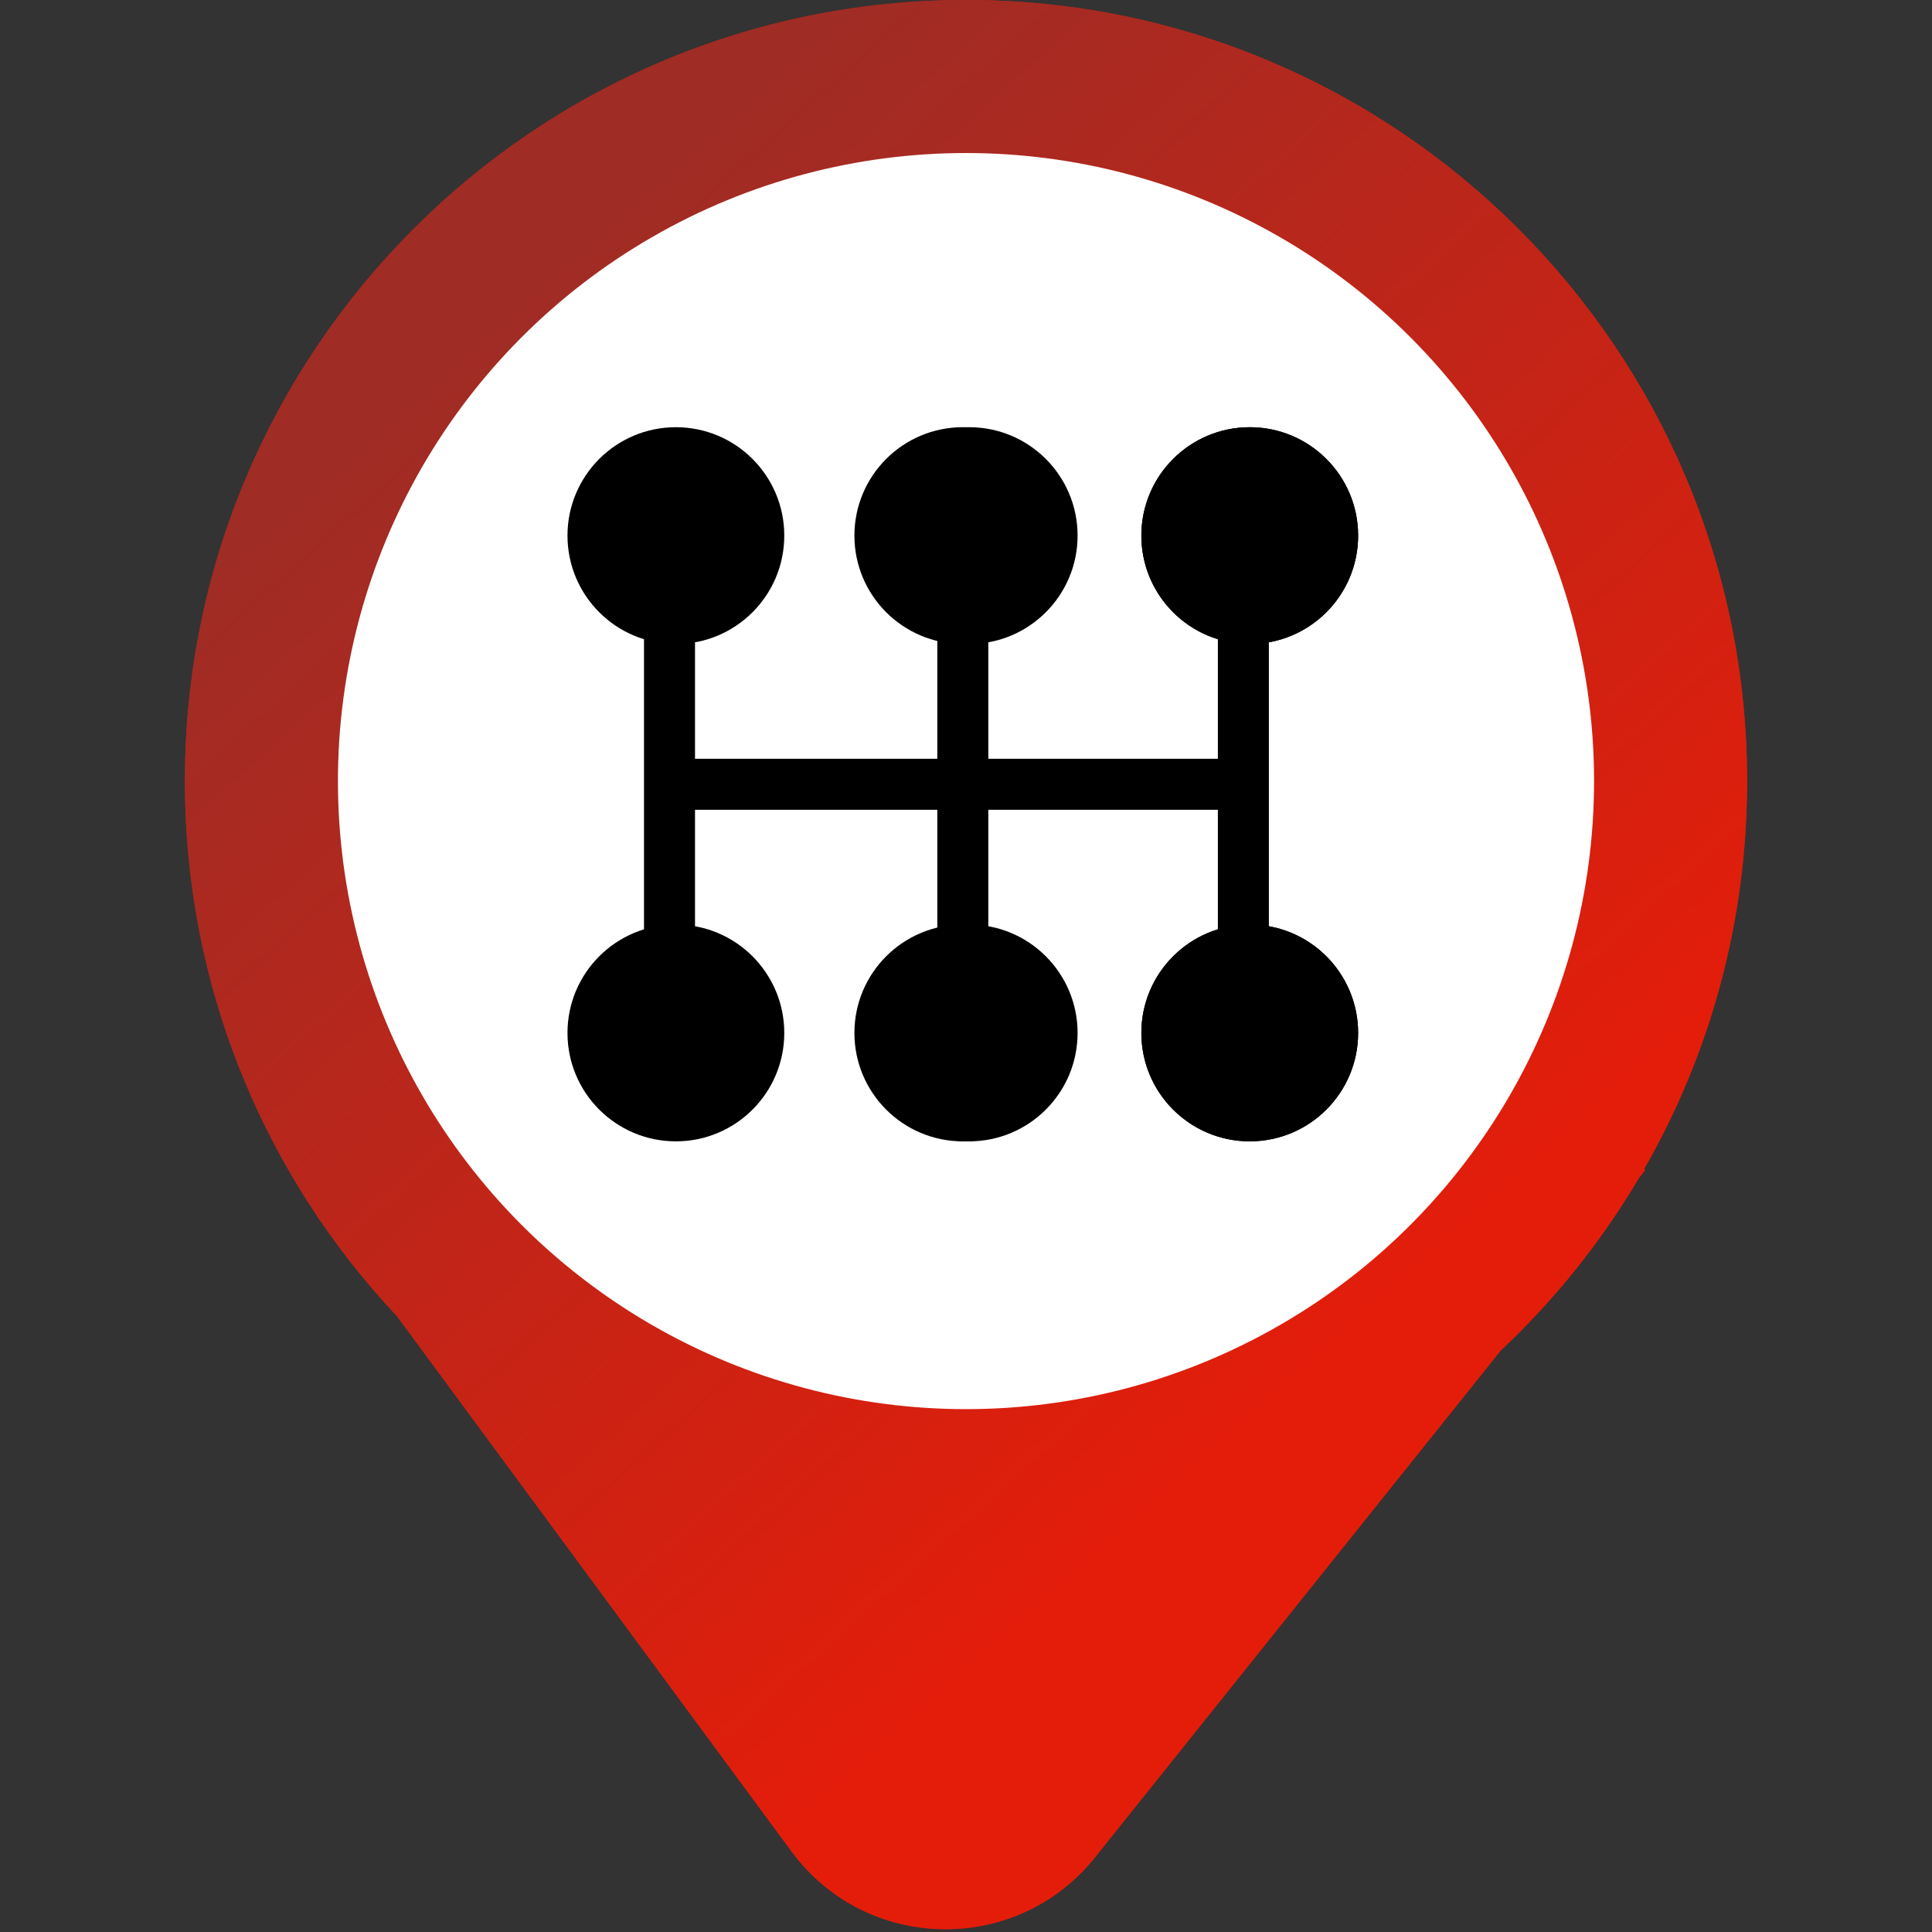
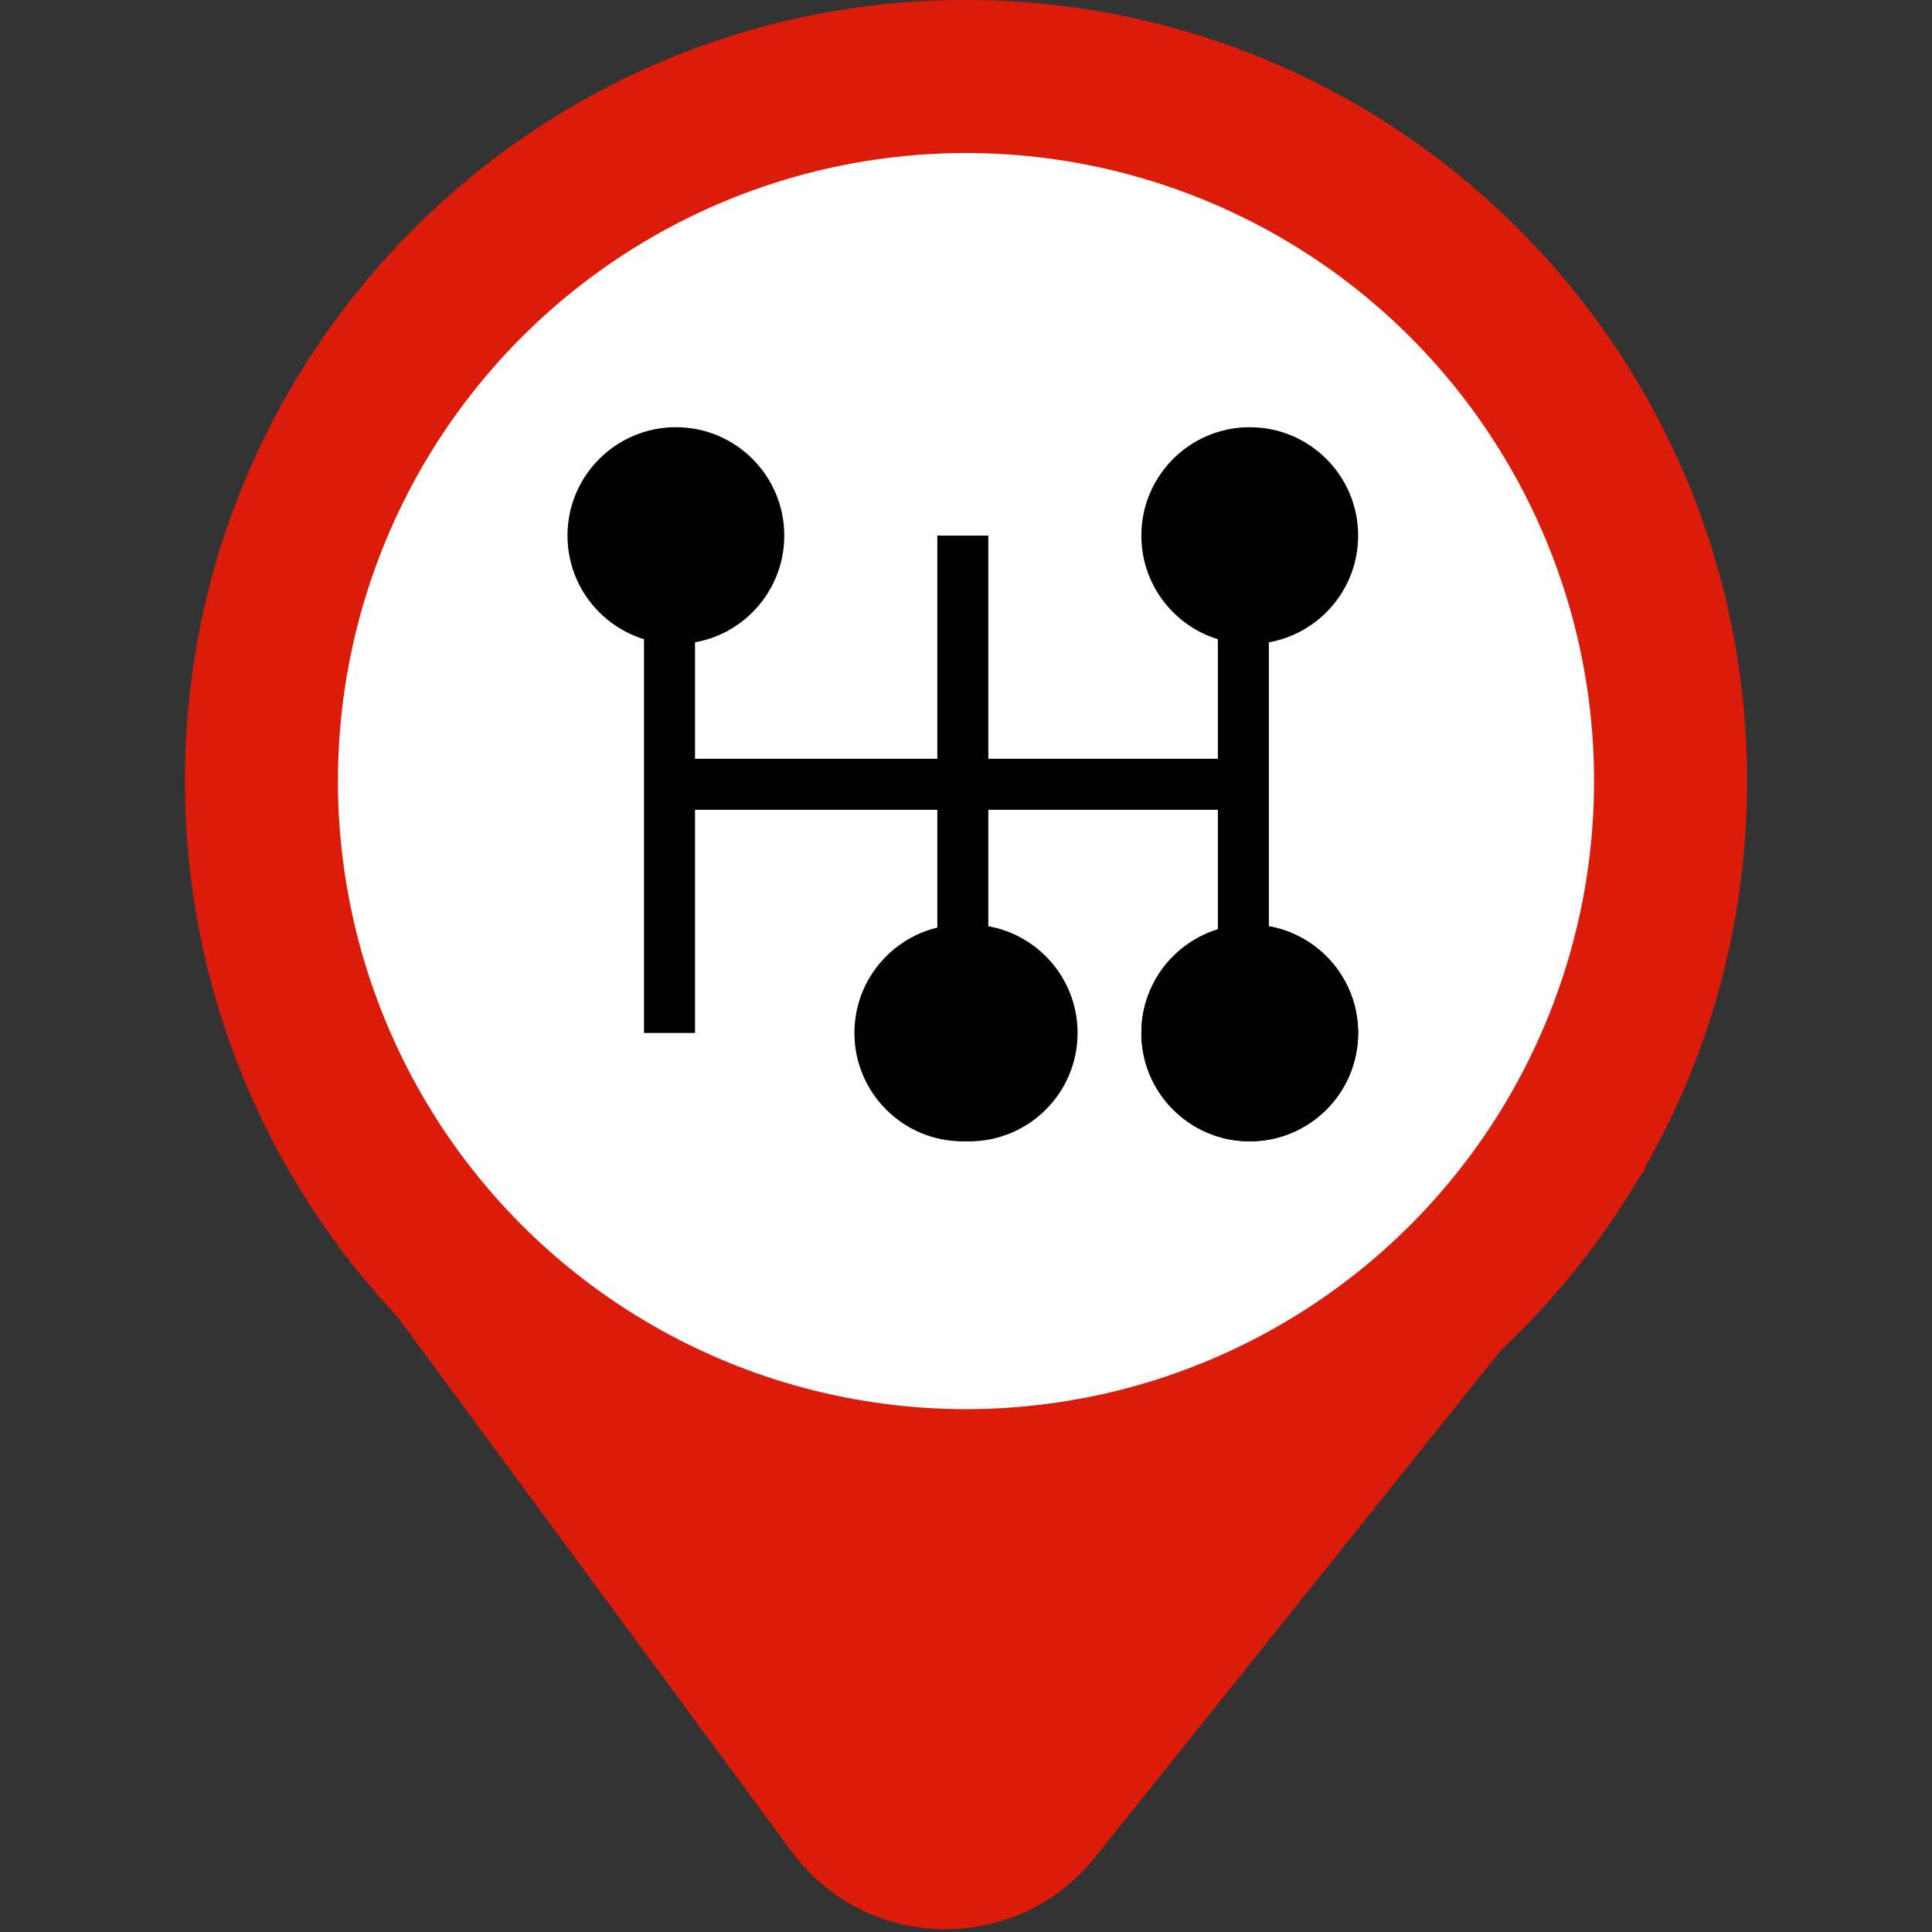
<svg xmlns="http://www.w3.org/2000/svg" width="303px" height="303px" viewBox="0 0 303 303" version="1.1">
  <rect x="0" y="0" width="303" height="303" fill="#333333" stroke="none" />
  <title>Artboard</title>
  <defs>
    <linearGradient x1="27.653%" y1="11.072%" x2="71.678%" y2="71.39%" id="linearGradient-1">
      <stop stop-color="#9F2C25" offset="0%" />
      <stop stop-color="#E41D0A" offset="100%" />
    </linearGradient>
  </defs>
  <g id="Artboard" stroke="none" stroke-width="1" fill="none" fill-rule="evenodd">
    <g id="FAVI-AutoverhuurSpek" transform="translate(29, 0)">
      <path d="M228.831,183.37 C239.118,165.438 245,144.656 245,122.5 C245,54.845 190.155,0 122.5,0 C54.845,0 0,54.845 0,122.5 C0,154.983 12.643,184.514 33.278,206.439 L95.142,290.363 C106.837,306.229 130.394,306.698 142.711,291.31 L206.36,211.796 C214.815,203.853 222.142,194.722 228.074,184.67 L229.014,183.496 L228.831,183.37 Z" id="Path" fill="#DB1C0A" />
-       <path d="M228.831,183.37 C239.118,165.438 245,144.656 245,122.5 C245,54.845 190.155,0 122.5,0 C54.845,0 0,54.845 0,122.5 C0,154.983 12.643,184.514 33.278,206.439 L95.142,290.363 C106.837,306.229 130.394,306.698 142.711,291.31 L206.36,211.796 C214.815,203.853 222.142,194.722 228.074,184.67 L229.014,183.496 L228.831,183.37 Z" id="Path" fill="url(#linearGradient-1)" />
      <circle id="Oval" fill="#FFFFFF" fill-rule="nonzero" cx="122.5" cy="122.5" r="98.5" />
      <circle id="Oval" fill="#000000" fill-rule="nonzero" cx="77" cy="84" r="17" />
-       <circle id="Oval" fill="#000000" fill-rule="nonzero" cx="123" cy="84" r="17" />
      <circle id="Oval" fill="#000000" fill-rule="nonzero" cx="167" cy="84" r="17" />
-       <circle id="Oval" fill="#000000" fill-rule="nonzero" cx="77" cy="162" r="17" />
      <circle id="Oval" fill="#000000" fill-rule="nonzero" cx="123" cy="162" r="17" />
      <circle id="Oval" fill="#000000" fill-rule="nonzero" cx="167" cy="162" r="17" />
-       <circle id="Oval" fill="#000000" fill-rule="nonzero" cx="122" cy="84" r="17" />
      <circle id="Oval" fill="#000000" fill-rule="nonzero" cx="122" cy="162" r="17" />
-       <circle id="Oval" fill="#000000" fill-rule="nonzero" cx="167" cy="84" r="17" />
      <circle id="Oval" fill="#000000" fill-rule="nonzero" cx="167" cy="162" r="17" />
      <line x1="76" y1="84" x2="76" y2="162" id="Path" stroke="#000000" stroke-width="8" />
      <line x1="122" y1="84" x2="122" y2="162" id="Path" stroke="#000000" stroke-width="8" />
      <line x1="167" y1="123" x2="77" y2="123" id="Path" stroke="#000000" stroke-width="8" />
      <line x1="166" y1="84" x2="166" y2="162" id="Path" stroke="#000000" stroke-width="8" />
    </g>
  </g>
</svg>